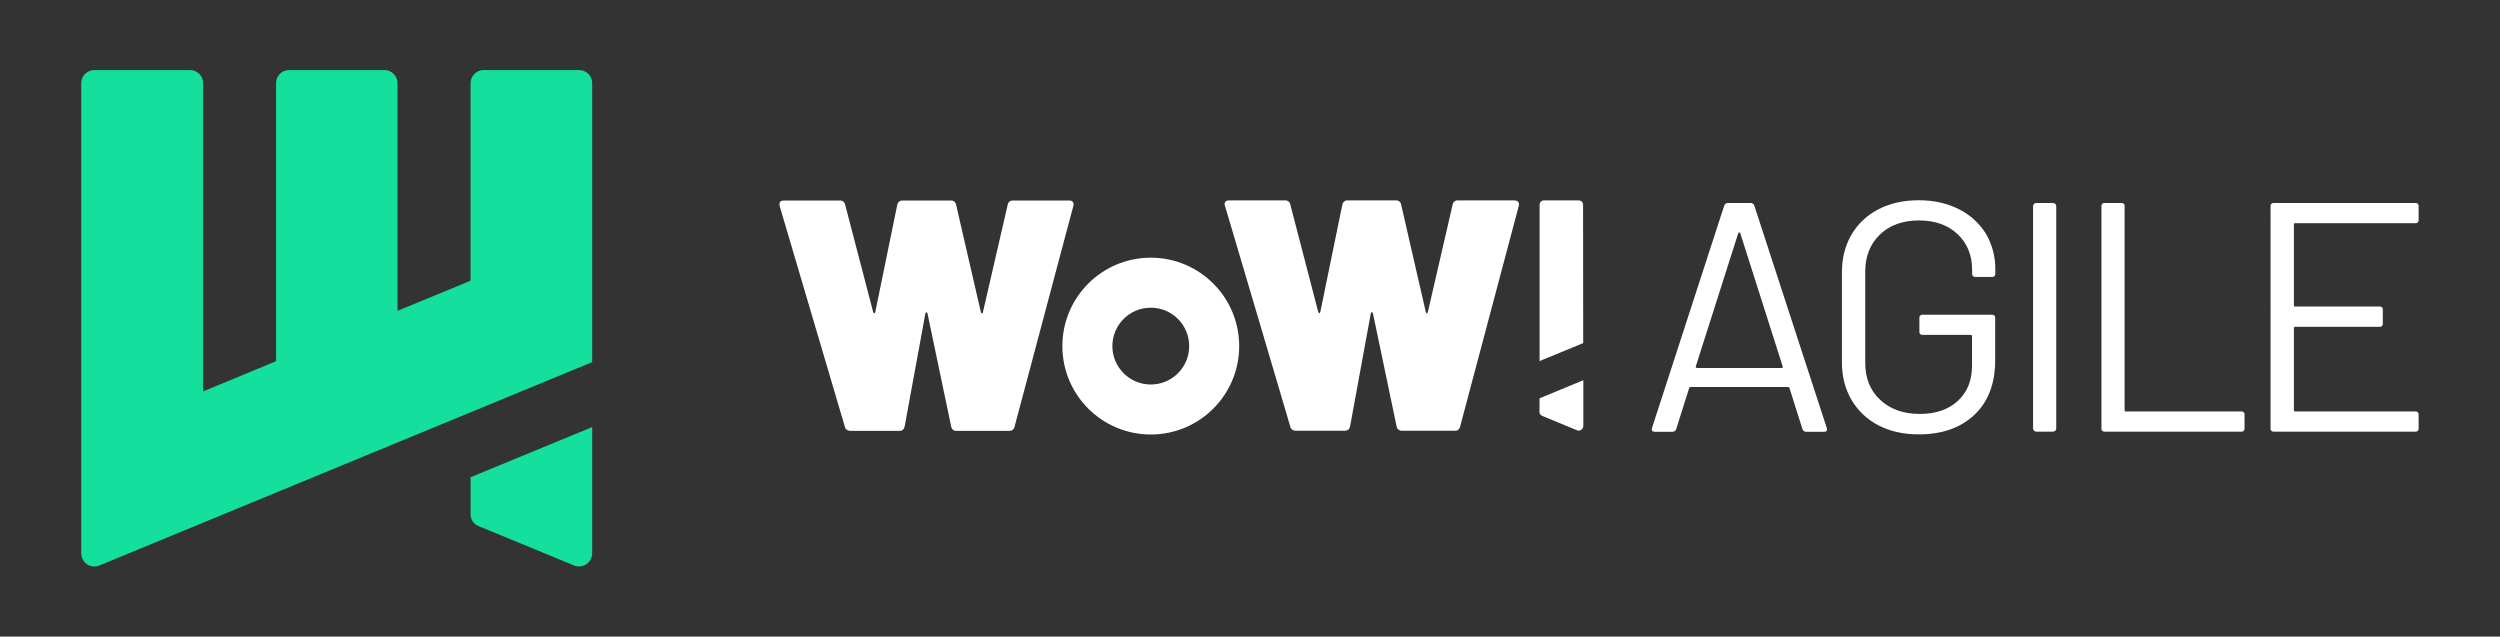
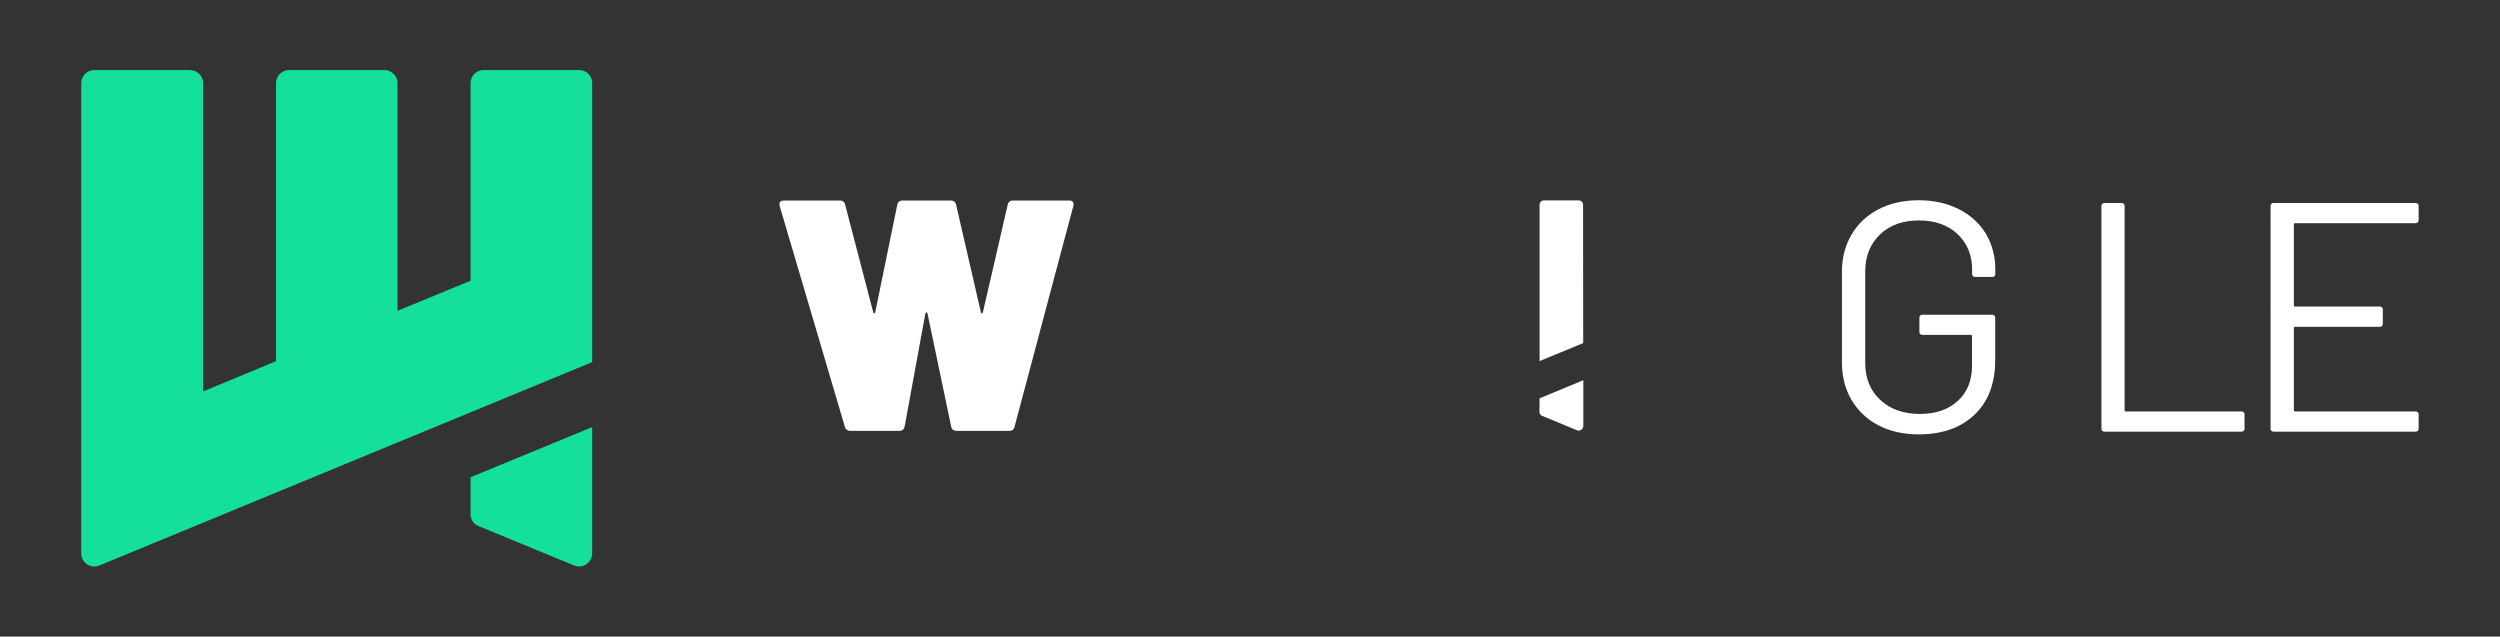
<svg xmlns="http://www.w3.org/2000/svg" id="Layer_1" x="0px" y="0px" viewBox="0 0 1920 488.9" style="enable-background:new 0 0 1920 488.9;" xml:space="preserve">
  <rect x="0" y="0" width="1920" height="488.9" fill="#333333" stroke="none" />
  <style type="text/css">	.st0{fill:#15DF9D;}	.st1{fill:#FFFFFF;}</style>
  <path class="st0" d="M361.4,63.9v151.7l-56.1,23.1V63.9c0-5.6-4.5-10.1-10.1-10.1H222c-5.5,0-10,4.5-10,10.1v213.5l-56,23.2V63.9 c0-5.6-4.5-10.1-10.1-10.1H72.5c-5.6,0-10.1,4.5-10.1,10.1l0,0V425c0,5.6,4.5,10.1,10.1,10.1c1.3,0,2.6-0.3,3.8-0.8l378.5-156.2 V63.9c0-5.6-4.5-10.1-10.1-10.1h-73.3C365.9,53.8,361.4,58.3,361.4,63.9z" />
  <path class="st0" d="M367.2,403.9l73.7,30.4c5.1,2.1,11-0.3,13.1-5.5c0.5-1.2,0.8-2.5,0.8-3.8v-97l-93.4,38.5v28.7 C361.5,399,363.7,402.4,367.2,403.9z" />
  <g>
-     <path class="st1" d="M883.8,197.9c-37.5,0-67.9,30.4-67.9,67.9s30.4,67.9,67.9,67.9s67.9-30.4,67.9-67.9S921.3,197.9,883.8,197.9  L883.8,197.9z M883.8,295.3c-16.3,0-29.5-13.2-29.5-29.5s13.2-29.5,29.5-29.5s29.5,13.2,29.5,29.5l0,0  C913.3,282.1,900.1,295.3,883.8,295.3z" />
-     <path class="st1" d="M1162.8,153.9h-43.2c-2-0.1-3.7,1.3-4,3.3l-19,82.4c-0.2,0.7-0.4,1-0.8,1s-0.6-0.3-0.8-1l-18.9-82.4  c-0.3-2-2-3.4-4-3.3h-36.9c-2.1-0.2-3.9,1.2-4.3,3.3l-16.9,82.4c-0.2,0.7-0.4,1-0.8,0.9s-0.6-0.4-0.8-0.9L991,157.2  c-0.3-2-2-3.4-4-3.3h-43c-2.4,0-3.5,1-3.5,3c0,0.4,0.1,0.9,0.3,1.3l10.8,36.4l27.9,94.3l11.4,38.6c0.1,1,0.7,1.8,1.5,2.4  s1.8,0.9,2.8,0.9h37.7c2.2,0,3.5-1.2,4-3.5l15.9-86.7c0.2-0.5,0.4-0.8,0.8-0.8s0.6,0.2,0.8,0.8l18.2,86.9c0.3,2.1,2.2,3.5,4.3,3.3  h40.4c2,0.2,3.8-1.3,4.1-3.3l45-169.3c0.4-1.1,0.2-2.2-0.4-3.2C1165,154.2,1163.9,153.8,1162.8,153.9z" />
    <path class="st1" d="M824,155.1c-0.7-0.8-1.8-1.2-2.9-1.1h-43.2c-2-0.1-3.7,1.3-4,3.3l-19,82.4c-0.2,0.7-0.4,1-0.8,1  s-0.6-0.3-0.8-1l-19-82.4c-0.3-2-2-3.4-4-3.3h-36.9c-2.1-0.2-3.9,1.2-4.3,3.3l-16.9,82.4c-0.2,0.7-0.4,1-0.8,0.9s-0.6-0.4-0.8-0.9  l-21.5-82.4c-0.3-2-2-3.4-4-3.3h-43c-2.4,0-3.5,1-3.5,3c0,0.4,0.1,0.9,0.2,1.3l50,169.3c0.1,1,0.7,1.9,1.5,2.4  c0.8,0.6,1.8,0.9,2.8,0.9h37.7c2.2,0,3.5-1.2,4-3.5l15.9-86.7c0.2-0.5,0.4-0.8,0.8-0.8s0.6,0.2,0.8,0.8l18.2,86.9  c0.3,2.1,2.2,3.5,4.3,3.3h40.4c2,0.1,3.7-1.3,4-3.3l9.6-36l25.3-95.1l10.2-38.2C824.7,157.1,824.6,156,824,155.1z" />
-     <path class="st1" d="M1347.3,157.9c-0.4-1.3-1.7-2.1-3-2h-17.1c-1.3-0.1-2.6,0.7-3,2l-55.5,170.9c-0.5,1.8,0.2,2.8,2,2.8h13.6  c1.3,0.1,2.6-0.7,3-2l10-31.6c0.1-0.5,0.5-0.8,1-0.8h75c0.5,0,0.9,0.3,1,0.8l10,31.6c0.4,1.3,1.7,2.1,3,2h13.6  c1.5,0,2.3-0.6,2.3-1.8l-0.2-1L1347.3,157.9z M1369.1,282.2c-0.2,0.2-0.5,0.4-0.9,0.4h-64.8c-0.3,0-0.6-0.1-0.9-0.4  c-0.3-0.2-0.3-0.6-0.1-0.9L1335,179c0.2-0.4,0.7-0.6,1.1-0.4c0.2,0.1,0.4,0.2,0.4,0.4l32.6,102.4  C1369.3,281.7,1369.3,282,1369.1,282.2L1369.1,282.2z" />
    <path class="st1" d="M1504.3,160.6c-8.9-4.5-19.2-6.8-30.7-6.8c-11.7,0-22,2.3-30.9,6.9c-8.6,4.4-15.8,11.1-20.7,19.4  c-4.9,8.4-7.4,18-7.4,28.9v69.3c0,10.9,2.5,20.5,7.4,28.9c4.9,8.3,12.1,15.1,20.7,19.5c8.9,4.6,19.2,6.9,30.9,6.9  c17.9,0,32.2-5,42.8-15.1c10.6-10,15.9-24,15.9-41.9v-32.4c0.2-1.2-0.7-2.3-1.9-2.5c-0.2,0-0.4,0-0.6,0h-53.2  c-1.2-0.2-2.3,0.7-2.5,1.9c0,0.2,0,0.4,0,0.6v10.5c-0.2,1.2,0.7,2.3,1.9,2.5c0.2,0,0.4,0,0.6,0h36.9c0.5-0.1,0.9,0.3,1,0.8  c0,0.1,0,0.2,0,0.2V281c0,11.2-3.6,20.2-10.9,26.9s-17,10-29.2,10c-12.5,0-22.7-3.6-30.4-10.8c-7.7-7.2-11.5-16.6-11.5-28.4v-70.2  c0-11.7,3.8-21.2,11.3-28.4s17.5-10.8,29.9-10.8s22.3,3.5,29.7,10.5c7.4,7,11.2,16.1,11.2,27.4v3c-0.2,1.2,0.7,2.3,1.9,2.5  c0.2,0,0.4,0,0.6,0h12.8c1.2,0.2,2.3-0.7,2.5-1.9c0-0.2,0-0.4,0-0.6v-3.3c0.1-9.7-2.4-19.2-7.3-27.5  C1520.1,171.4,1512.9,164.8,1504.3,160.6z" />
-     <path class="st1" d="M1563.9,155.9h12.8c1.4,0,2.5,1.1,2.5,2.5V329c0,1.4-1.1,2.5-2.5,2.5h-12.8c-1.4,0-2.5-1.1-2.5-2.5V158.4  C1561.4,157,1562.5,155.9,1563.9,155.9z" />
    <path class="st1" d="M1721.3,316h-88.6c-0.5,0.1-0.9-0.3-1-0.7c0-0.1,0-0.2,0-0.3V158.4c0.2-1.2-0.7-2.3-1.9-2.5  c-0.2,0-0.4,0-0.6,0h-12.8c-1.2-0.2-2.3,0.7-2.5,1.9c0,0.2,0,0.4,0,0.6V329c-0.2,1.2,0.7,2.3,1.9,2.5c0.2,0,0.4,0,0.6,0h104.9  c1.2,0.2,2.3-0.7,2.5-1.9c0-0.2,0-0.4,0-0.6v-10.5c0.2-1.2-0.7-2.3-1.9-2.5C1721.7,316,1721.5,316,1721.3,316z" />
    <path class="st1" d="M1762.7,171.4h92.3c1.2,0.2,2.3-0.7,2.5-1.9c0-0.2,0-0.4,0-0.6v-10.5c0.2-1.2-0.7-2.3-1.9-2.5  c-0.2,0-0.4,0-0.6,0h-108.7c-1.2-0.2-2.3,0.7-2.5,1.9c0,0.2,0,0.4,0,0.6V329c-0.2,1.2,0.7,2.3,1.9,2.5c0.2,0,0.4,0,0.6,0H1855  c1.2,0.2,2.3-0.7,2.5-1.9c0-0.2,0-0.4,0-0.6v-10.5c0.2-1.2-0.7-2.3-1.9-2.5c-0.2,0-0.4,0-0.6,0h-92.3c-0.5,0.1-0.9-0.3-1-0.7  c0-0.1,0-0.2,0-0.3v-63c-0.1-0.5,0.3-0.9,0.7-1c0.1,0,0.2,0,0.3,0h64.8c1.2,0.2,2.3-0.7,2.5-1.9c0-0.2,0-0.4,0-0.6v-10.6  c0.2-1.2-0.7-2.3-1.9-2.5c-0.2,0-0.4,0-0.6,0h-64.8c-0.5,0.1-0.9-0.3-1-0.8c0-0.1,0-0.2,0-0.2v-62c-0.1-0.5,0.3-0.9,0.8-1  C1762.5,171.4,1762.6,171.4,1762.7,171.4z" />
    <path class="st1" d="M1182.3,316.3c0,1.4,0.8,2.6,2.1,3.1l26.6,11c1.9,0.8,4-0.1,4.7-2c0.2-0.4,0.3-0.9,0.3-1.4v-35l-33.6,13.9  L1182.3,316.3L1182.3,316.3z" />
    <path class="st1" d="M1215.8,157.2c0-1.8-1.5-3.3-3.3-3.3h-26.8c-1.8,0-3.3,1.5-3.3,3.3v120.1l33.5-13.8L1215.8,157.2L1215.8,157.2  z" />
  </g>
</svg>